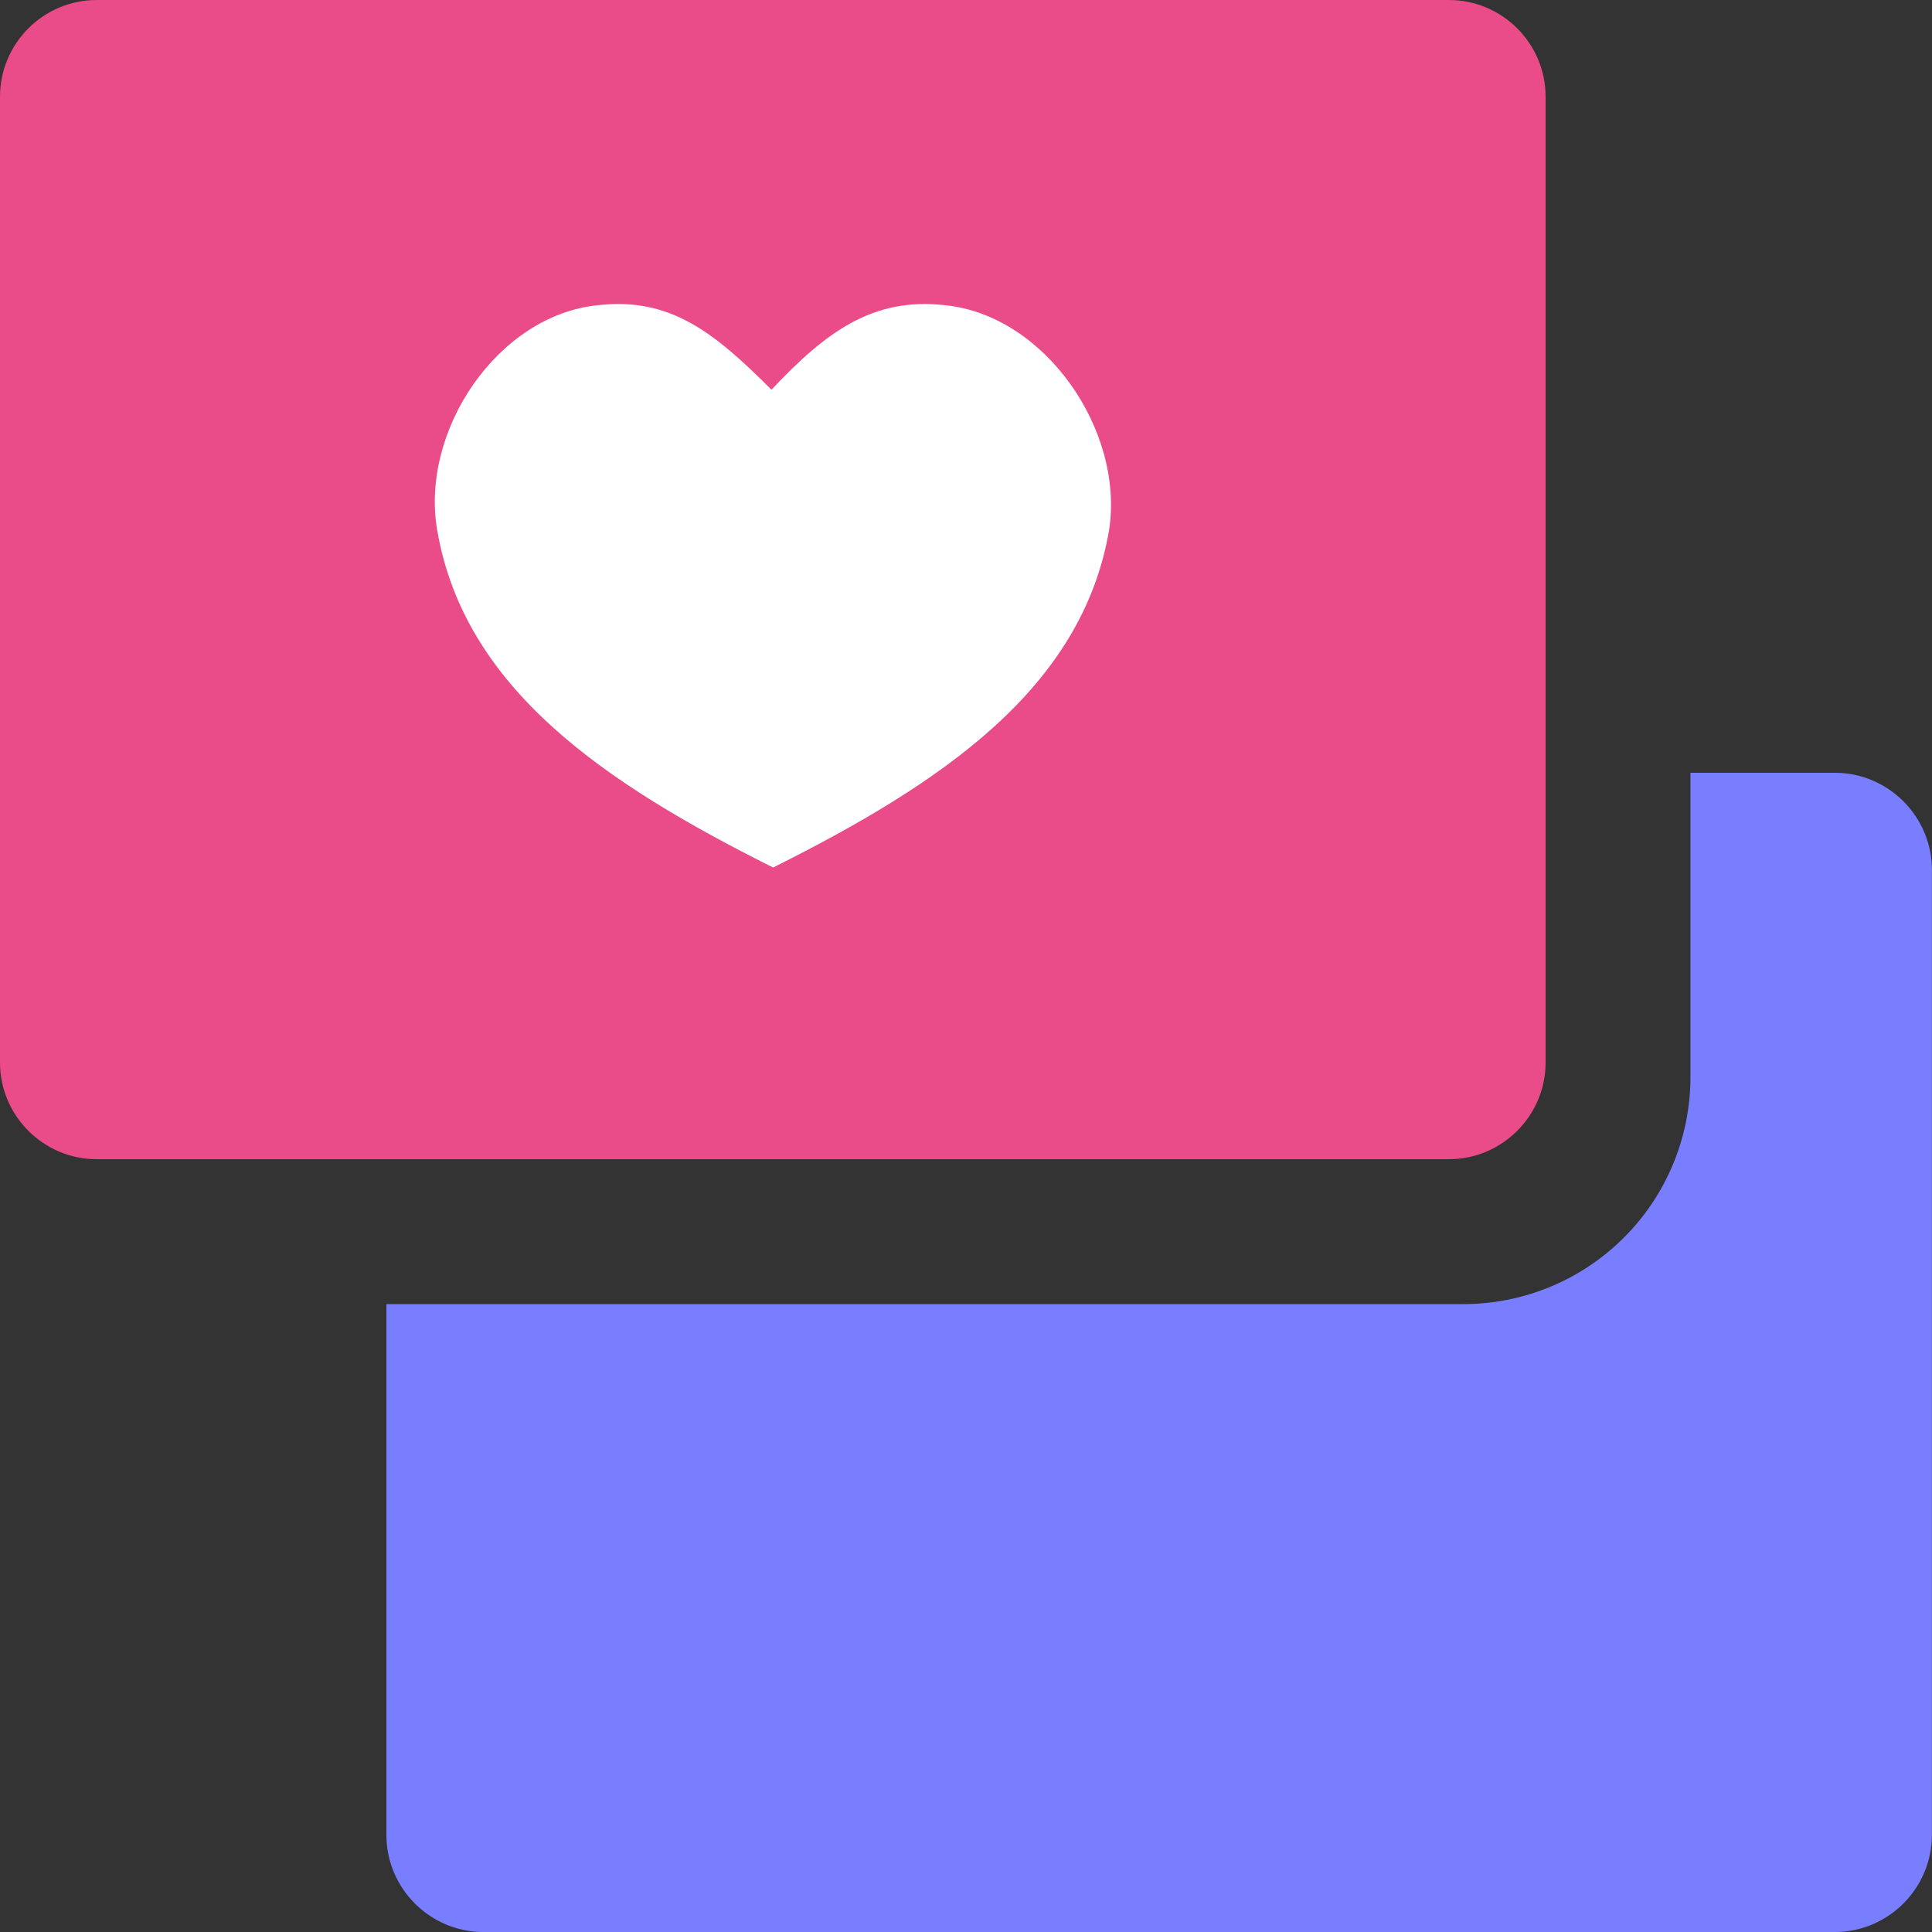
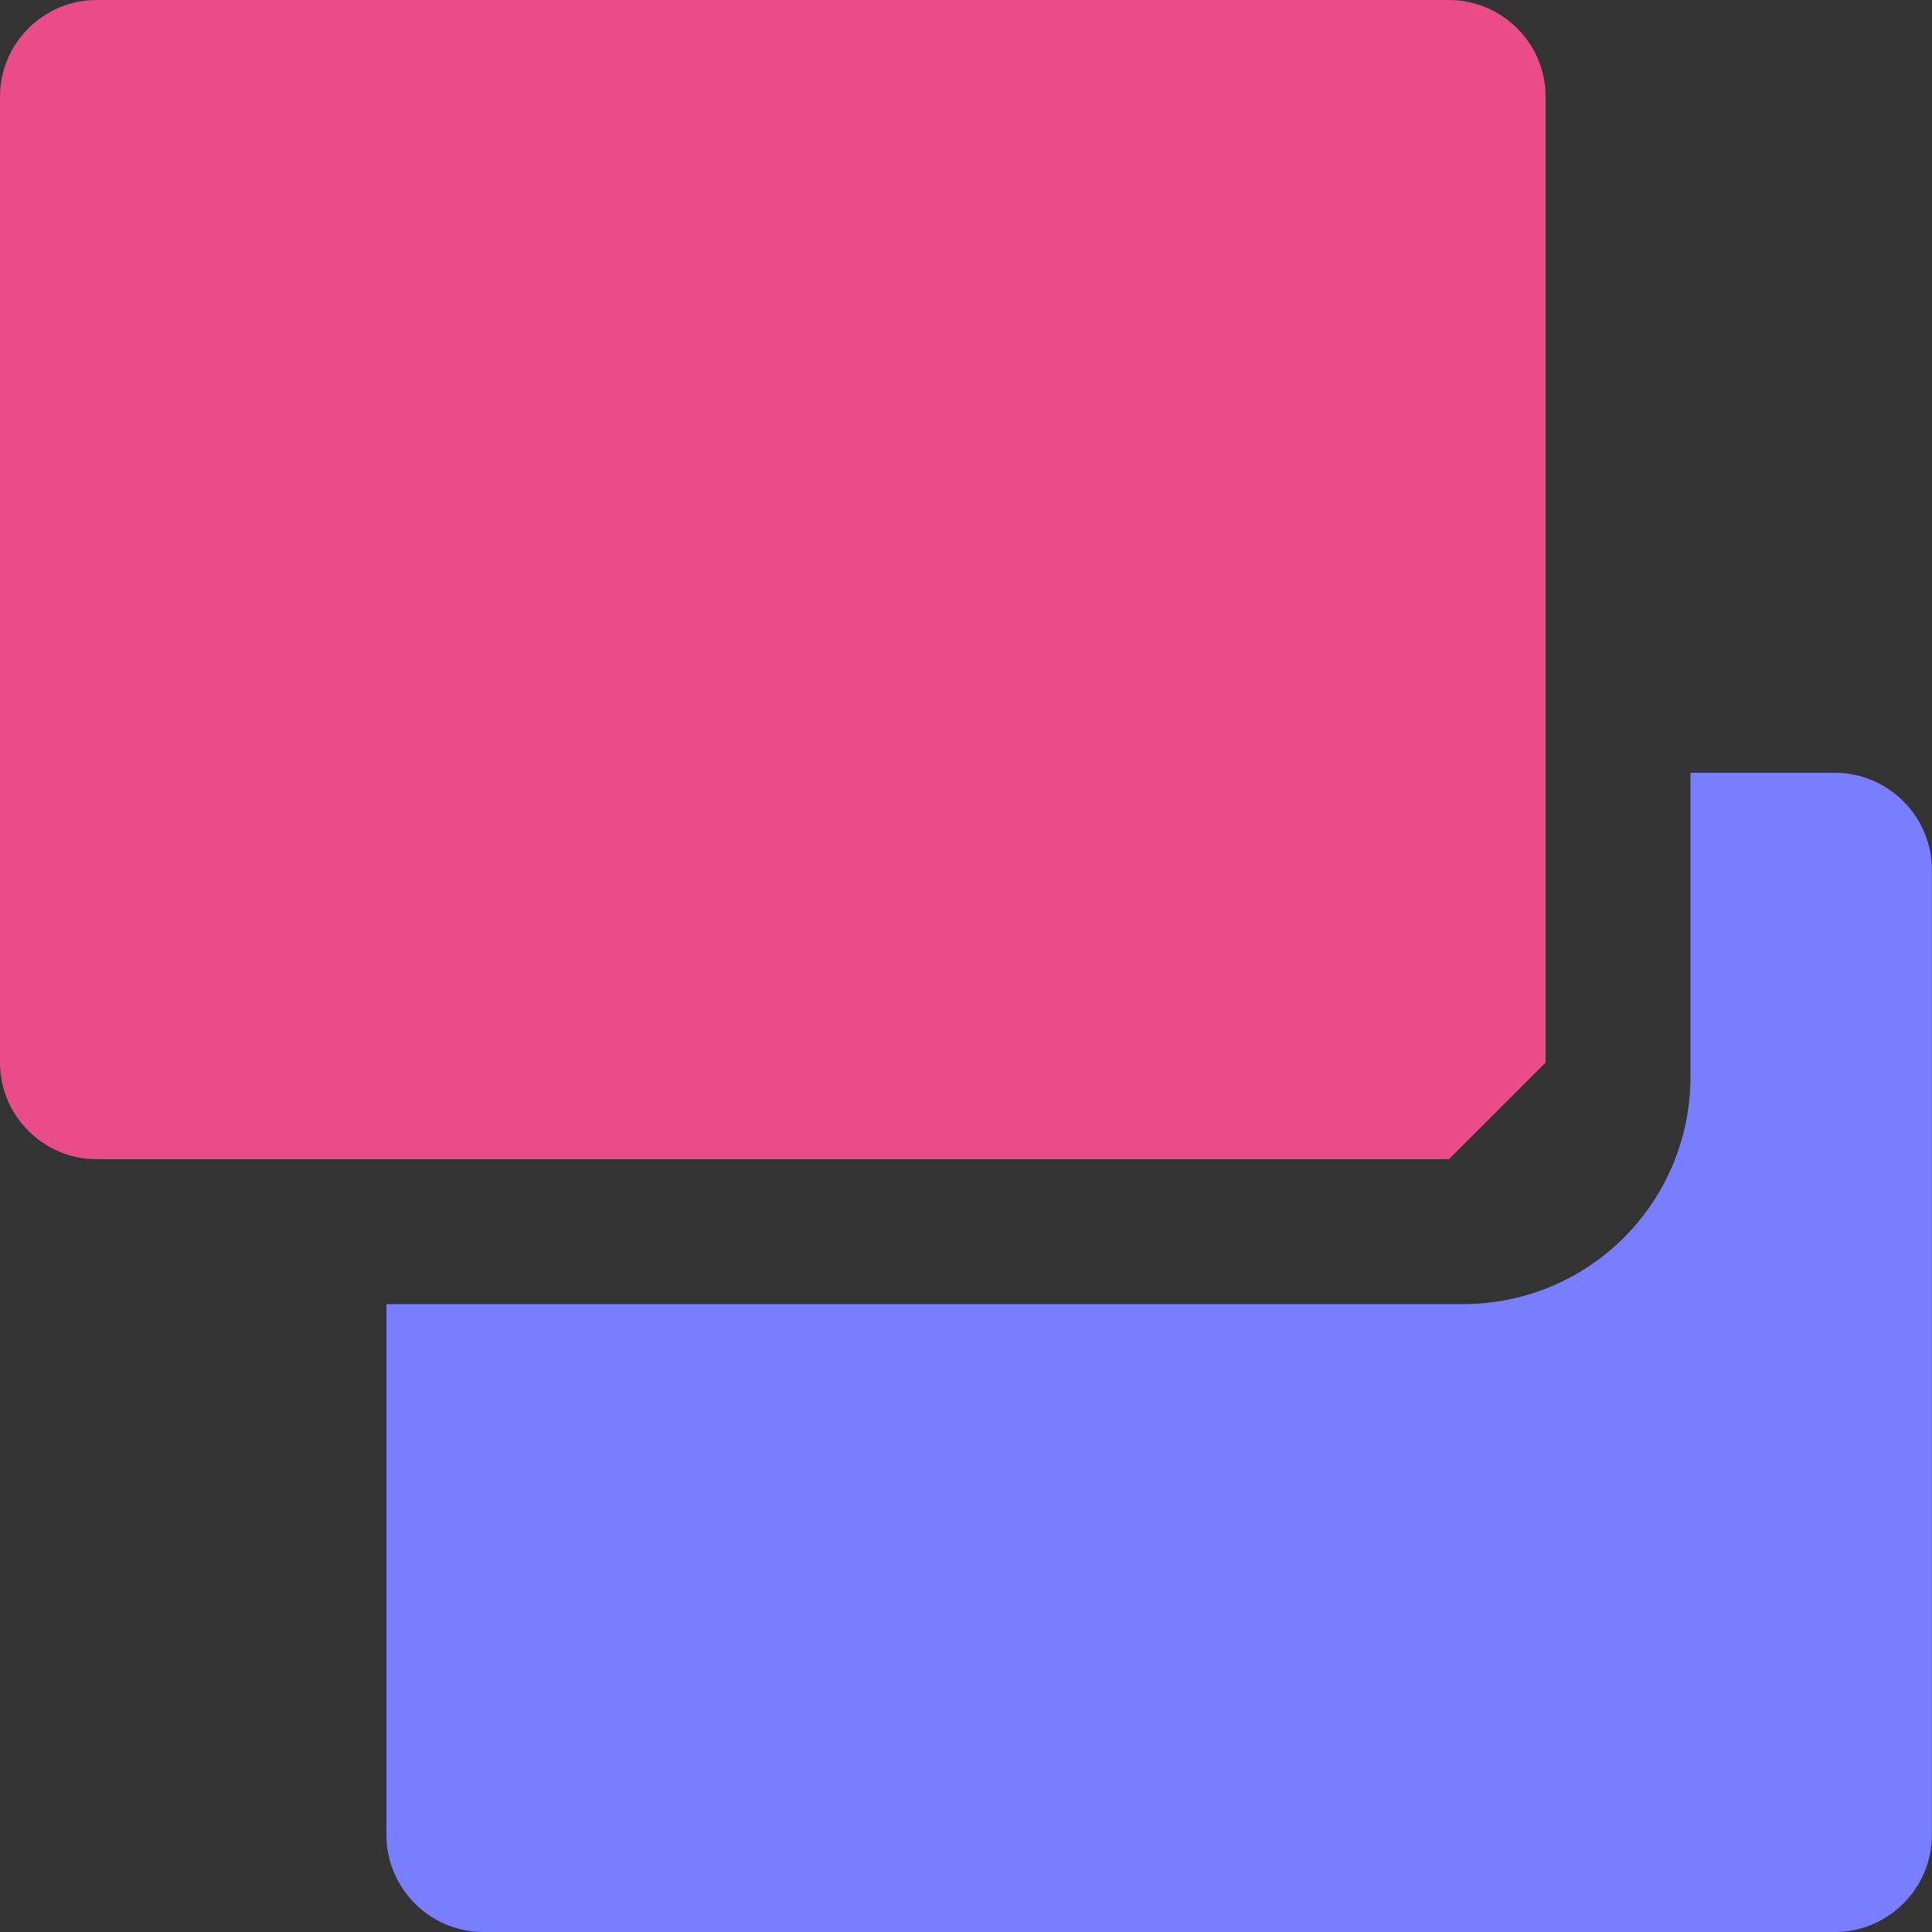
<svg xmlns="http://www.w3.org/2000/svg" viewBox="0 0 35 35" fill="none" class="site-nav-dropdown-icon" width="35" height="35">
  <rect x="0" y="0" width="35" height="35" fill="#333333" stroke="none" />
  <path d="M33.241 14h-2.617v5.523a4.114 4.114 0 01-4.102 4.102H7v9.617c0 .967.791 1.758 1.758 1.758H33.24c.967 0 1.758-.791 1.758-1.758V15.758c0-.967-.791-1.758-1.758-1.758z" fill="#787EFF" />
-   <path d="M26.25 21H1.75C.787 21 0 20.212 0 19.25V1.75C0 .787.787 0 1.75 0h24.5C27.212 0 28 .787 28 1.75v17.5c0 .962-.788 1.75-1.75 1.75z" fill="#EA4C89" />
-   <path d="M17.126 5.53c-1.315-.153-2.172.49-3.15 1.53-1.04-1.04-1.836-1.683-3.151-1.53-1.805.183-3.212 2.263-2.906 4.068.49 2.875 3.028 4.588 6.087 6.118 3.059-1.53 5.598-3.243 6.087-6.118.275-1.805-1.162-3.885-2.967-4.068z" fill="#FFFFFF" />
+   <path d="M26.25 21H1.75C.787 21 0 20.212 0 19.25V1.75C0 .787.787 0 1.75 0h24.5C27.212 0 28 .787 28 1.75v17.5z" fill="#EA4C89" />
</svg>